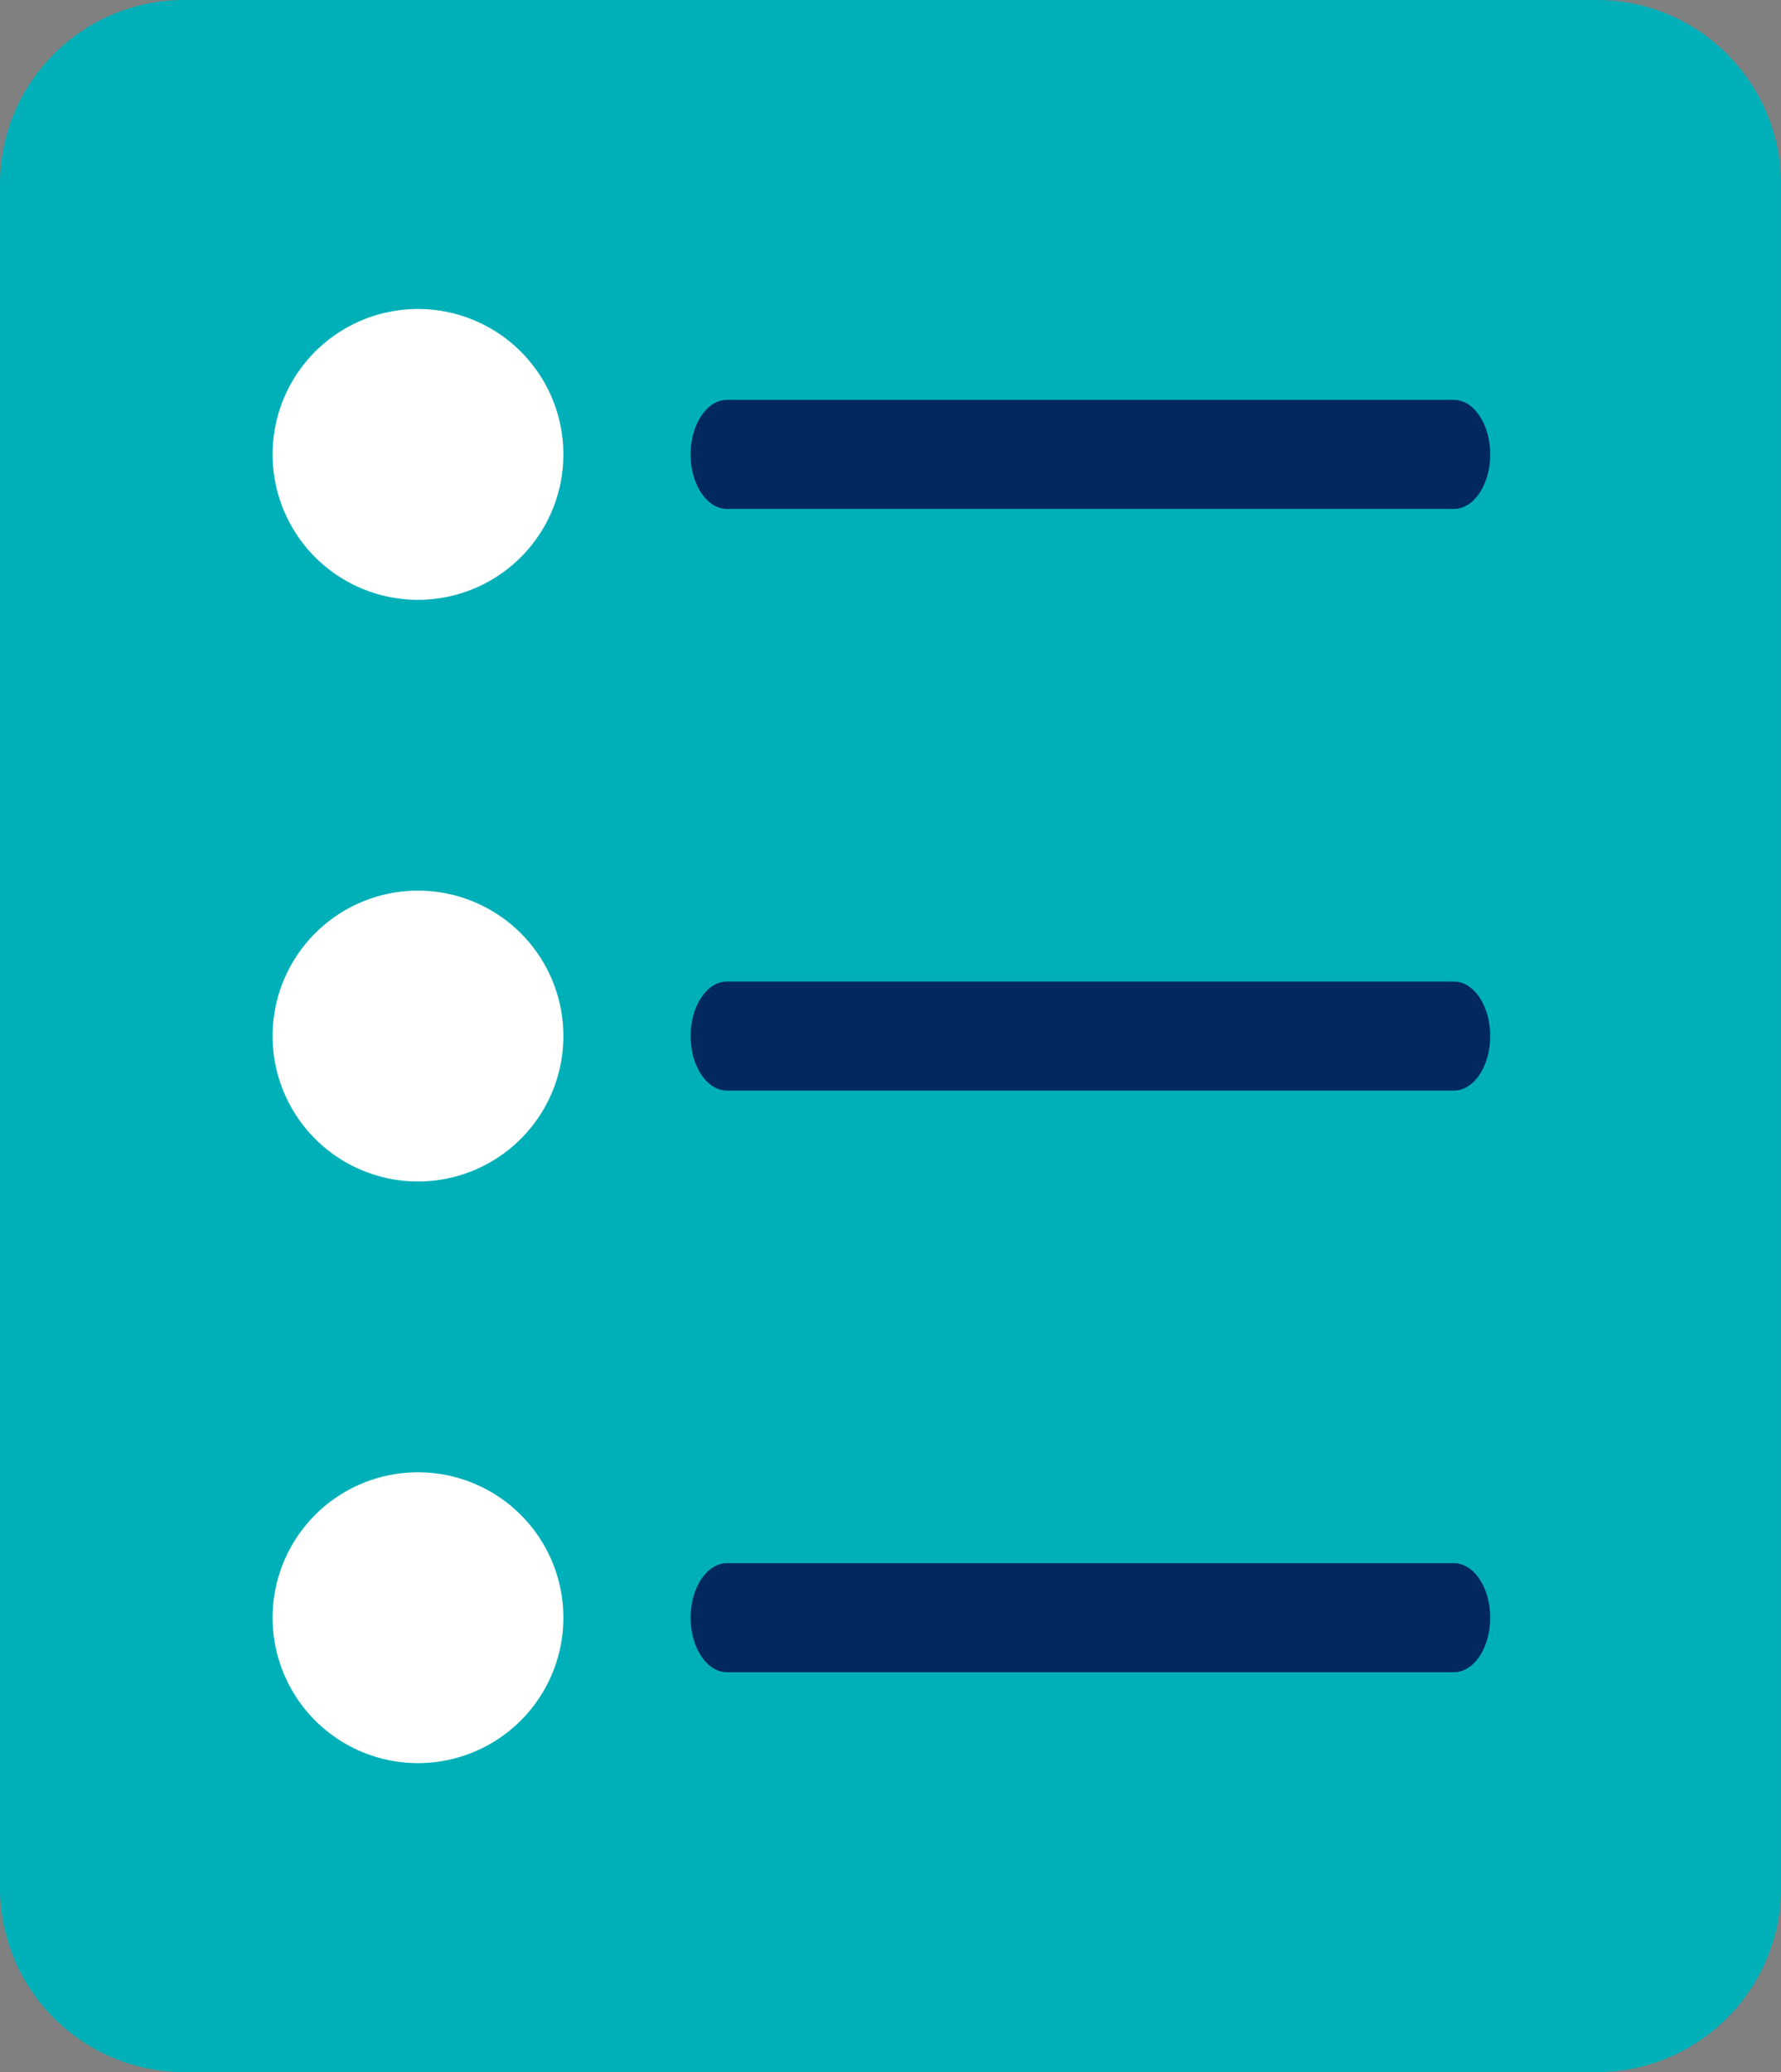
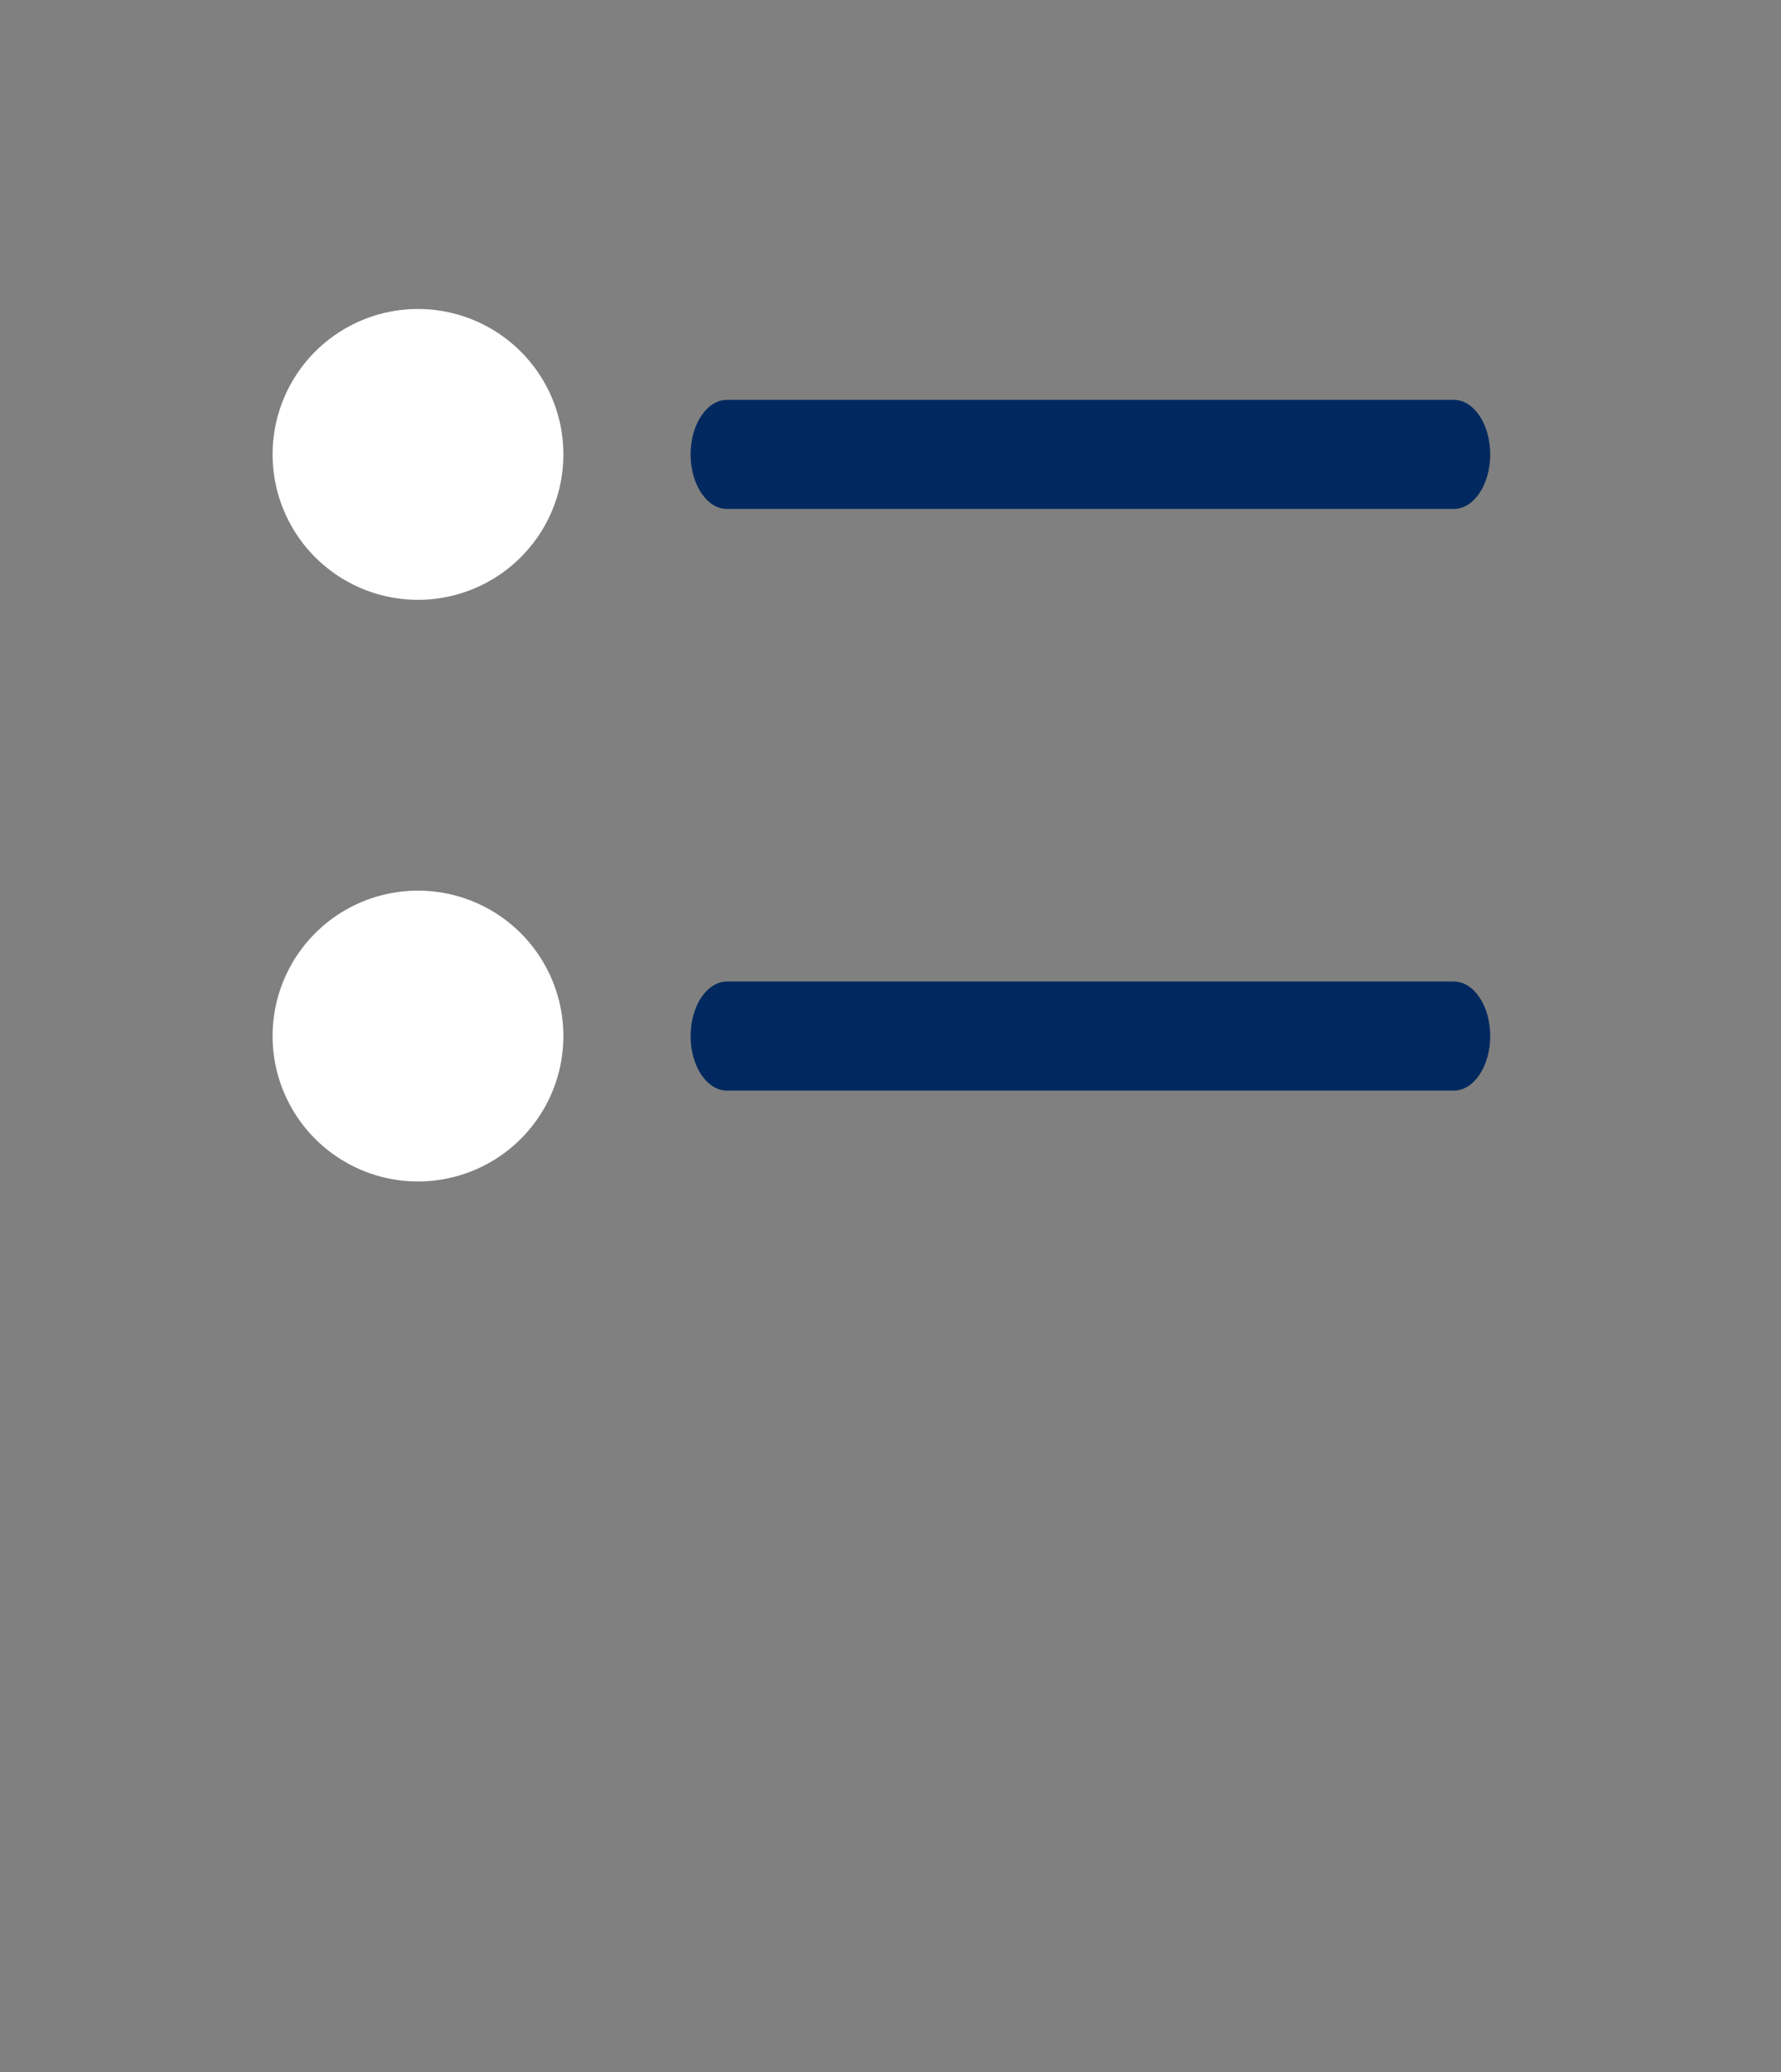
<svg xmlns="http://www.w3.org/2000/svg" xmlns:xlink="http://www.w3.org/1999/xlink" width="49" height="57" viewBox="0 0 49 57">
  <rect x="0" y="0" width="49" height="57" fill="#808080" stroke="none" />
  <defs>
    <path id="8ntqa" d="M1365 1013h49v57h-49z" />
-     <path id="8ntqc" d="M1408.93 1070h-38.86a5.07 5.07 0 0 1-5.07-5.07v-46.86c0-2.8 2.27-5.07 5.07-5.07h38.86c2.8 0 5.07 2.27 5.07 5.07v46.86c0 2.8-2.27 5.07-5.07 5.07" />
    <path id="8ntqd" d="M1376.5 1037.5a4 4 0 1 0 0 8 4 4 0 0 0 0-8" />
    <path id="8ntqe" d="M1376.5 1021.5a4 4 0 1 0 0 8 4 4 0 0 0 0-8" />
-     <path id="8ntqf" d="M1376.5 1053.5a4 4 0 1 0 0 8 4 4 0 0 0 0-8" />
    <path id="8ntqg" d="M1385 1027h20c.55 0 1-.67 1-1.5s-.45-1.5-1-1.5h-20c-.55 0-1 .67-1 1.5s.45 1.5 1 1.5" />
    <path id="8ntqh" d="M1405 1040h-20c-.55 0-1 .67-1 1.5s.45 1.5 1 1.5h20c.55 0 1-.67 1-1.5s-.45-1.5-1-1.5" />
-     <path id="8ntqi" d="M1405 1056h-20c-.55 0-1 .67-1 1.5s.45 1.5 1 1.5h20c.55 0 1-.67 1-1.5s-.45-1.5-1-1.5" />
    <clipPath id="8ntqb">
      <use xlink:href="#8ntqa" />
    </clipPath>
  </defs>
  <g>
    <g transform="translate(-1365 -1013)">
      <g>
        <g />
        <g clip-path="url(#8ntqb)">
          <use fill="#00b0b9" xlink:href="#8ntqc" />
        </g>
      </g>
      <g>
        <g>
          <use fill="#fff" xlink:href="#8ntqd" />
        </g>
        <g>
          <use fill="#fff" xlink:href="#8ntqe" />
        </g>
        <g>
          <use fill="#fff" xlink:href="#8ntqf" />
        </g>
        <g>
          <use fill="#01295f" xlink:href="#8ntqg" />
        </g>
        <g>
          <use fill="#01295f" xlink:href="#8ntqh" />
        </g>
        <g>
          <use fill="#01295f" xlink:href="#8ntqi" />
        </g>
      </g>
    </g>
  </g>
</svg>